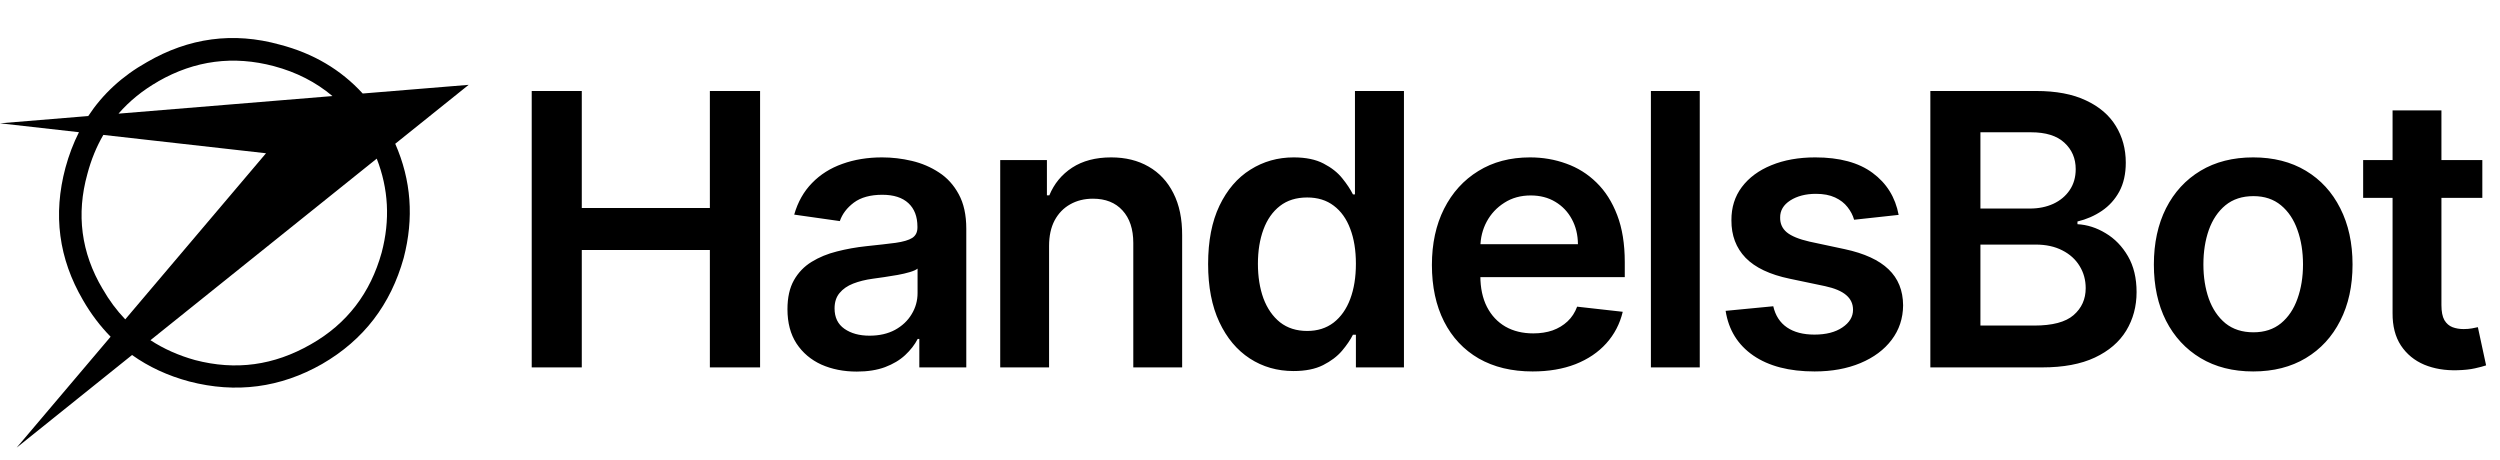
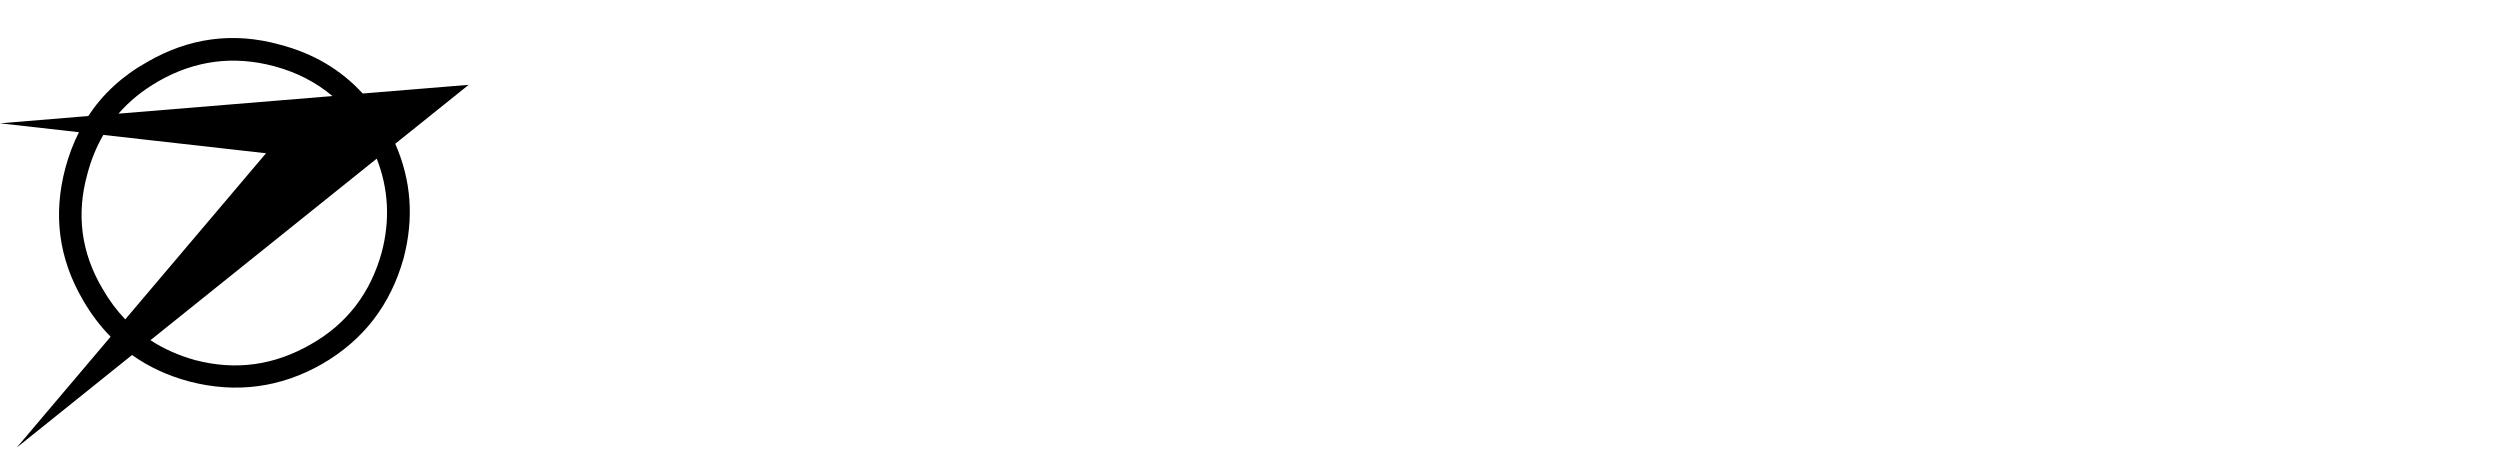
<svg xmlns="http://www.w3.org/2000/svg" width="592" height="109" viewBox="0 0 592 109" fill="none">
-   <path d="M125.91 87V21.546H137.767V49.255H168.097V21.546H179.987V87H168.097V59.195H137.767V87H125.91ZM202.898 87.991C199.787 87.991 196.985 87.437 194.492 86.329C192.02 85.2 190.06 83.538 188.611 81.343C187.184 79.148 186.47 76.442 186.47 73.225C186.47 70.455 186.981 68.165 188.004 66.354C189.027 64.543 190.422 63.094 192.191 62.007C193.959 60.92 195.952 60.1 198.167 59.546C200.405 58.971 202.716 58.555 205.103 58.3C207.979 58.001 210.312 57.735 212.102 57.501C213.892 57.245 215.192 56.861 216.001 56.35C216.832 55.818 217.248 54.997 217.248 53.889V53.697C217.248 51.29 216.534 49.425 215.106 48.104C213.679 46.783 211.623 46.123 208.938 46.123C206.104 46.123 203.856 46.741 202.194 47.977C200.554 49.212 199.446 50.672 198.871 52.355L188.068 50.821C188.92 47.838 190.327 45.345 192.287 43.342C194.247 41.318 196.644 39.805 199.478 38.804C202.312 37.781 205.444 37.27 208.874 37.27C211.239 37.27 213.594 37.547 215.937 38.101C218.281 38.655 220.422 39.571 222.361 40.849C224.3 42.106 225.856 43.822 227.028 45.995C228.221 48.168 228.817 50.885 228.817 54.145V87H217.695V80.256H217.312C216.609 81.62 215.618 82.898 214.339 84.092C213.082 85.263 211.495 86.212 209.577 86.936C207.681 87.639 205.454 87.991 202.898 87.991ZM205.902 79.489C208.224 79.489 210.238 79.031 211.942 78.115C213.647 77.178 214.957 75.942 215.873 74.408C216.811 72.874 217.28 71.201 217.28 69.39V63.605C216.917 63.903 216.3 64.18 215.426 64.436C214.574 64.692 213.615 64.915 212.55 65.107C211.484 65.299 210.43 65.469 209.386 65.619C208.341 65.768 207.436 65.896 206.669 66.002C204.943 66.237 203.398 66.62 202.035 67.153C200.671 67.685 199.595 68.431 198.807 69.39C198.018 70.327 197.624 71.542 197.624 73.033C197.624 75.164 198.402 76.773 199.957 77.859C201.513 78.946 203.494 79.489 205.902 79.489ZM248.42 58.236V87H236.851V37.909H247.909V46.251H248.484C249.614 43.502 251.414 41.318 253.886 39.699C256.379 38.08 259.457 37.27 263.122 37.27C266.51 37.27 269.461 37.994 271.975 39.443C274.511 40.892 276.471 42.991 277.856 45.739C279.262 48.488 279.955 51.822 279.933 55.743V87H268.364V57.533C268.364 54.251 267.511 51.684 265.807 49.83C264.124 47.977 261.79 47.05 258.808 47.05C256.783 47.05 254.983 47.497 253.406 48.392C251.851 49.266 250.626 50.533 249.731 52.195C248.857 53.857 248.42 55.871 248.42 58.236ZM306.312 87.863C302.455 87.863 299.004 86.872 295.957 84.891C292.91 82.909 290.502 80.033 288.734 76.261C286.965 72.49 286.081 67.909 286.081 62.519C286.081 57.064 286.976 52.462 288.766 48.712C290.577 44.94 293.016 42.096 296.085 40.178C299.153 38.239 302.573 37.27 306.344 37.27C309.22 37.27 311.585 37.76 313.439 38.74C315.293 39.699 316.763 40.86 317.85 42.224C318.936 43.566 319.778 44.834 320.374 46.027H320.854V21.546H332.455V87H321.078V79.266H320.374C319.778 80.459 318.915 81.727 317.786 83.069C316.656 84.39 315.165 85.519 313.311 86.457C311.458 87.394 309.124 87.863 306.312 87.863ZM309.54 78.371C311.99 78.371 314.078 77.71 315.804 76.389C317.53 75.047 318.84 73.183 319.735 70.796C320.63 68.41 321.078 65.629 321.078 62.455C321.078 59.28 320.63 56.521 319.735 54.177C318.862 51.833 317.562 50.011 315.836 48.712C314.132 47.412 312.033 46.762 309.54 46.762C306.962 46.762 304.81 47.433 303.084 48.776C301.358 50.118 300.058 51.972 299.185 54.337C298.311 56.702 297.874 59.408 297.874 62.455C297.874 65.523 298.311 68.261 299.185 70.668C300.08 73.055 301.39 74.94 303.116 76.325C304.863 77.689 307.004 78.371 309.54 78.371ZM362.917 87.959C357.995 87.959 353.744 86.936 350.165 84.891C346.607 82.824 343.869 79.905 341.951 76.133C340.033 72.341 339.075 67.877 339.075 62.742C339.075 57.693 340.033 53.261 341.951 49.447C343.89 45.611 346.596 42.629 350.069 40.498C353.542 38.346 357.622 37.27 362.31 37.27C365.335 37.27 368.19 37.76 370.875 38.74C373.581 39.699 375.967 41.19 378.034 43.215C380.122 45.239 381.763 47.817 382.956 50.949C384.149 54.06 384.746 57.767 384.746 62.071V65.619H344.508V57.82H373.656C373.634 55.604 373.155 53.633 372.217 51.908C371.28 50.16 369.97 48.786 368.286 47.785C366.624 46.783 364.685 46.283 362.47 46.283C360.105 46.283 358.027 46.858 356.237 48.008C354.448 49.138 353.052 50.629 352.051 52.483C351.07 54.315 350.57 56.329 350.548 58.523V65.331C350.548 68.186 351.07 70.636 352.114 72.682C353.158 74.706 354.618 76.261 356.493 77.348C358.368 78.413 360.563 78.946 363.077 78.946C364.76 78.946 366.283 78.712 367.647 78.243C369.011 77.753 370.193 77.039 371.195 76.102C372.196 75.164 372.953 74.003 373.464 72.618L384.266 73.832C383.585 76.688 382.285 79.18 380.367 81.311C378.471 83.421 376.042 85.061 373.08 86.233C370.119 87.383 366.731 87.959 362.917 87.959ZM402.503 21.546V87H390.934V21.546H402.503ZM449.6 50.885L439.053 52.035C438.755 50.97 438.233 49.969 437.487 49.031C436.763 48.094 435.783 47.337 434.547 46.762C433.311 46.187 431.798 45.899 430.009 45.899C427.601 45.899 425.577 46.421 423.936 47.465C422.317 48.509 421.518 49.862 421.539 51.524C421.518 52.952 422.04 54.113 423.105 55.008C424.192 55.903 425.982 56.638 428.474 57.213L436.848 59.003C441.493 60.004 444.945 61.592 447.203 63.765C449.483 65.938 450.634 68.783 450.655 72.298C450.634 75.388 449.728 78.115 447.938 80.48C446.17 82.824 443.709 84.656 440.555 85.977C437.402 87.298 433.78 87.959 429.689 87.959C423.68 87.959 418.844 86.702 415.179 84.188C411.514 81.652 409.33 78.126 408.627 73.609L419.909 72.522C420.42 74.738 421.507 76.41 423.169 77.54C424.831 78.669 426.994 79.234 429.657 79.234C432.406 79.234 434.611 78.669 436.273 77.54C437.956 76.41 438.798 75.015 438.798 73.353C438.798 71.947 438.254 70.785 437.168 69.869C436.102 68.953 434.44 68.25 432.182 67.76L423.808 66.002C419.099 65.022 415.616 63.371 413.357 61.048C411.099 58.705 409.98 55.743 410.001 52.163C409.98 49.138 410.8 46.517 412.462 44.301C414.146 42.064 416.479 40.338 419.462 39.124C422.466 37.888 425.928 37.27 429.849 37.27C435.602 37.27 440.129 38.495 443.432 40.945C446.756 43.396 448.812 46.709 449.6 50.885ZM457.106 87V21.546H482.163C486.893 21.546 490.824 22.291 493.957 23.783C497.11 25.253 499.464 27.266 501.02 29.823C502.596 32.38 503.385 35.278 503.385 38.516C503.385 41.18 502.873 43.459 501.851 45.356C500.828 47.231 499.454 48.754 497.728 49.926C496.002 51.098 494.074 51.94 491.943 52.451V53.09C494.265 53.218 496.492 53.932 498.623 55.231C500.775 56.51 502.532 58.321 503.896 60.665C505.26 63.008 505.942 65.842 505.942 69.166C505.942 72.554 505.121 75.601 503.481 78.307C501.84 80.992 499.368 83.112 496.066 84.667C492.763 86.222 488.608 87 483.601 87H457.106ZM468.964 77.092H481.716C486.02 77.092 489.12 76.272 491.016 74.631C492.934 72.969 493.893 70.839 493.893 68.239C493.893 66.3 493.413 64.553 492.454 62.998C491.496 61.421 490.132 60.185 488.363 59.291C486.595 58.374 484.486 57.916 482.035 57.916H468.964V77.092ZM468.964 49.383H480.693C482.738 49.383 484.582 49.01 486.222 48.264C487.863 47.497 489.152 46.421 490.089 45.036C491.048 43.63 491.528 41.968 491.528 40.05C491.528 37.515 490.633 35.427 488.843 33.786C487.074 32.146 484.443 31.325 480.949 31.325H468.964V49.383ZM533.559 87.959C528.765 87.959 524.61 86.904 521.094 84.795C517.579 82.685 514.851 79.734 512.912 75.942C510.995 72.149 510.036 67.717 510.036 62.646C510.036 57.575 510.995 53.133 512.912 49.319C514.851 45.505 517.579 42.543 521.094 40.434C524.61 38.325 528.765 37.27 533.559 37.27C538.353 37.27 542.508 38.325 546.023 40.434C549.539 42.543 552.255 45.505 554.173 49.319C556.112 53.133 557.081 57.575 557.081 62.646C557.081 67.717 556.112 72.149 554.173 75.942C552.255 79.734 549.539 82.685 546.023 84.795C542.508 86.904 538.353 87.959 533.559 87.959ZM533.623 78.69C536.222 78.69 538.395 77.977 540.143 76.549C541.89 75.1 543.189 73.161 544.042 70.732C544.915 68.303 545.352 65.597 545.352 62.614C545.352 59.61 544.915 56.894 544.042 54.465C543.189 52.014 541.89 50.065 540.143 48.616C538.395 47.167 536.222 46.443 533.623 46.443C530.959 46.443 528.743 47.167 526.975 48.616C525.228 50.065 523.917 52.014 523.044 54.465C522.192 56.894 521.765 59.61 521.765 62.614C521.765 65.597 522.192 68.303 523.044 70.732C523.917 73.161 525.228 75.1 526.975 76.549C528.743 77.977 530.959 78.69 533.623 78.69ZM587.815 37.909V46.858H559.594V37.909H587.815ZM566.561 26.148H578.131V72.234C578.131 73.79 578.365 74.983 578.834 75.814C579.324 76.624 579.963 77.178 580.752 77.476C581.54 77.774 582.413 77.923 583.372 77.923C584.097 77.923 584.757 77.87 585.354 77.763C585.972 77.657 586.44 77.561 586.76 77.476L588.71 86.521C588.092 86.734 587.207 86.968 586.057 87.224C584.928 87.479 583.543 87.629 581.902 87.671C579.004 87.756 576.394 87.32 574.072 86.361C571.749 85.381 569.906 83.868 568.543 81.822C567.2 79.777 566.54 77.22 566.561 74.152V26.148Z" fill="black" />
  <path d="M110.987 20.088L85.888 22.144C80.696 16.477 74.163 12.623 66.252 10.567C55.21 7.496 44.684 8.973 34.814 14.704C28.926 18.006 24.313 22.285 20.899 27.477L0 29.198L18.695 31.306C17.381 33.914 16.312 36.715 15.5 39.709C12.524 50.837 13.902 61.219 19.649 71.062C21.543 74.352 23.733 77.23 26.194 79.736L3.943 106L31.271 84.066C35.226 86.88 39.736 88.974 44.825 90.336C55.867 93.202 66.394 91.827 76.263 86.199C86.146 80.481 92.511 72.116 95.59 61.091C98.051 51.647 97.381 42.678 93.593 34.043L111 20.075L110.987 20.088ZM37.468 19.266C46.178 14.28 55.313 13.124 64.874 15.668C70.182 17.081 74.808 19.446 78.724 22.748L28.062 26.911C30.639 23.943 33.757 21.399 37.468 19.279V19.266ZM24.3 68.415C19.198 59.832 18.038 50.721 20.692 41.187C21.581 37.82 22.844 34.749 24.468 31.948L62.992 36.291L29.66 75.624C27.637 73.516 25.846 71.114 24.3 68.402V68.415ZM90.372 59.832C87.718 69.366 82.19 76.677 73.583 81.547C64.874 86.533 55.842 87.792 46.178 85.261C42.3 84.181 38.77 82.614 35.626 80.558L89.212 37.563C91.995 44.682 92.421 52.083 90.372 59.832Z" fill="black" />
</svg>